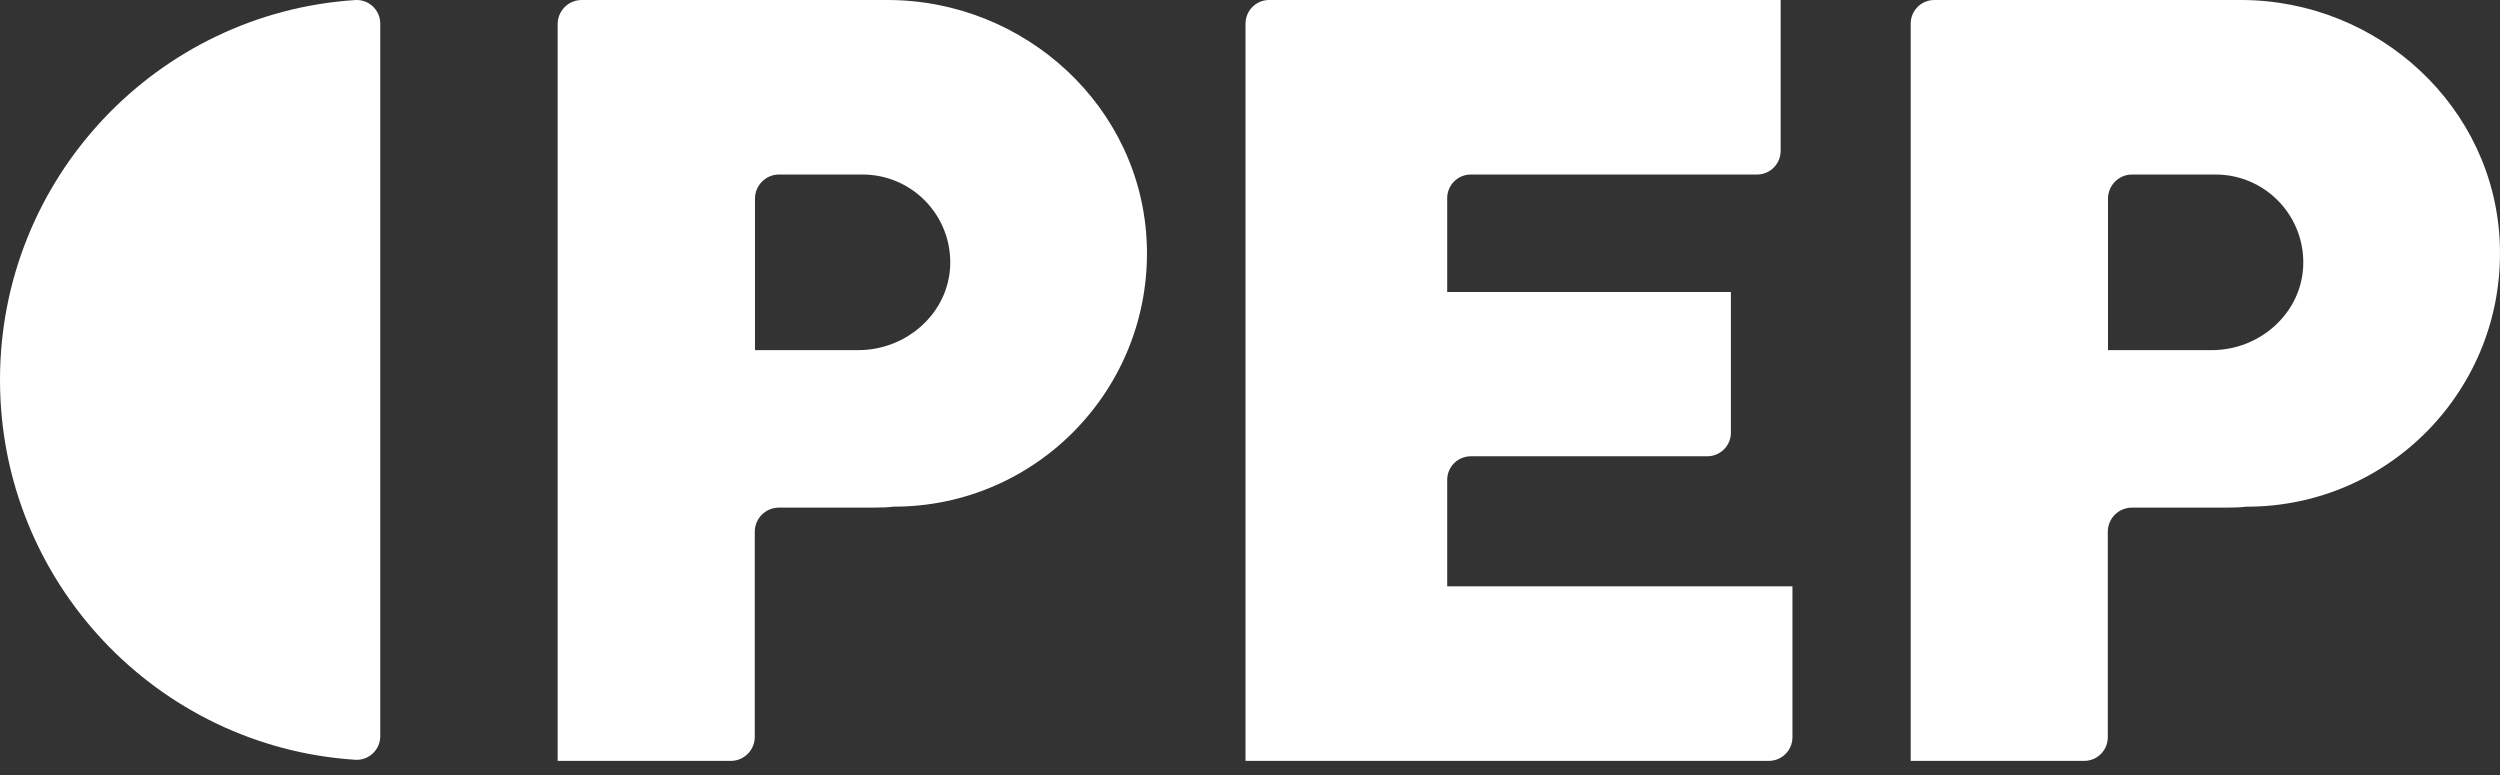
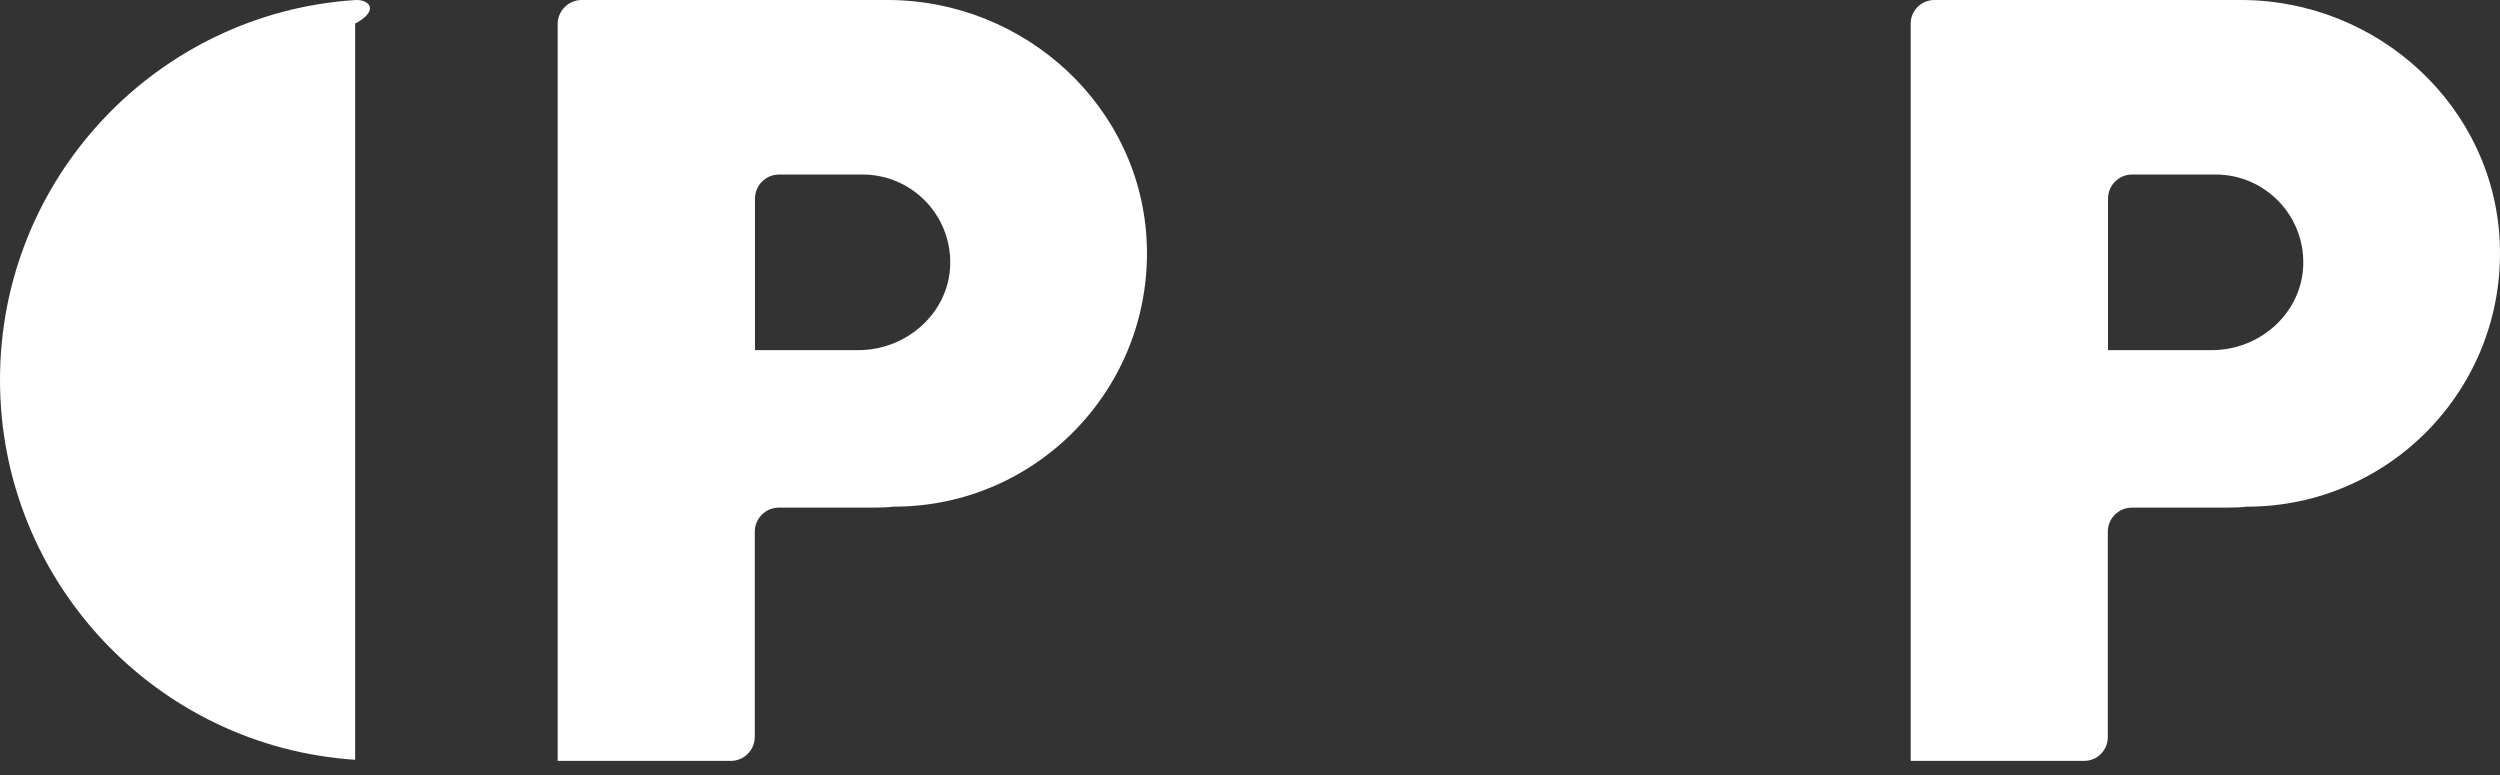
<svg xmlns="http://www.w3.org/2000/svg" width="100" height="31" viewBox="0 0 100 31" fill="none">
  <rect x="0" y="0" width="100" height="31" fill="#333333" stroke="none" />
  <g clip-path="url(#clip0_3130_5060)">
    <path d="M45.872 9.779C45.685 4.279 40.995 0 35.498 0H23.27C22.737 0 22.306 0.432 22.306 0.965V30.419C22.306 30.428 22.314 30.436 22.323 30.436H29.23C29.761 30.436 30.191 30.005 30.191 29.473V21.27C30.191 20.738 30.622 20.305 31.155 20.305H34.931C35.292 20.305 35.54 20.292 35.73 20.266H35.758C41.465 20.266 46.069 15.536 45.873 9.779H45.872ZM38.009 10.586C37.959 12.517 36.268 14.005 34.339 14.005H30.216C30.206 14.005 30.199 13.998 30.199 13.988V7.946C30.199 7.413 30.63 6.981 31.163 6.981H34.502C36.471 6.981 38.06 8.604 38.009 10.586Z" fill="white" />
    <path d="M99.993 9.764C99.798 4.272 95.123 0 89.635 0H77.372C76.85 0 76.428 0.423 76.428 0.946V30.435H83.367C83.889 30.435 84.312 30.012 84.312 29.489V21.27C84.312 20.738 84.743 20.305 85.276 20.305H89.052C89.413 20.305 89.661 20.292 89.851 20.267H89.878C95.591 20.267 100.198 15.529 99.993 9.764ZM92.13 10.601C92.073 12.524 90.397 14.005 88.477 14.005H84.32V7.946C84.32 7.413 84.752 6.981 85.284 6.981H88.624C90.597 6.981 92.189 8.613 92.13 10.601Z" fill="white" />
-     <path d="M57.888 19.197C57.888 18.674 58.31 18.251 58.832 18.251H68.291C68.814 18.251 69.236 17.828 69.236 17.306V11.681H57.888V7.927C57.888 7.404 58.311 6.981 58.833 6.981H70.281C70.803 6.981 71.226 6.558 71.226 6.035V0H50.766C50.244 0 49.821 0.423 49.821 0.946V30.435H70.753C71.275 30.435 71.698 30.012 71.698 29.489V23.454H57.888V19.197H57.888Z" fill="white" />
-     <path d="M14.206 0.002C6.274 0.519 0 7.125 0 15.196C0 23.267 6.274 29.874 14.206 30.391C14.749 30.427 15.21 29.993 15.21 29.449V0.944C15.21 0.4 14.749 -0.034 14.206 0.002Z" fill="white" />
+     <path d="M14.206 0.002C6.274 0.519 0 7.125 0 15.196C0 23.267 6.274 29.874 14.206 30.391V0.944C15.21 0.4 14.749 -0.034 14.206 0.002Z" fill="white" />
  </g>
  <defs>
    <clipPath id="clip0_3130_5060">
      <rect width="100" height="30.435" fill="white" />
    </clipPath>
  </defs>
</svg>